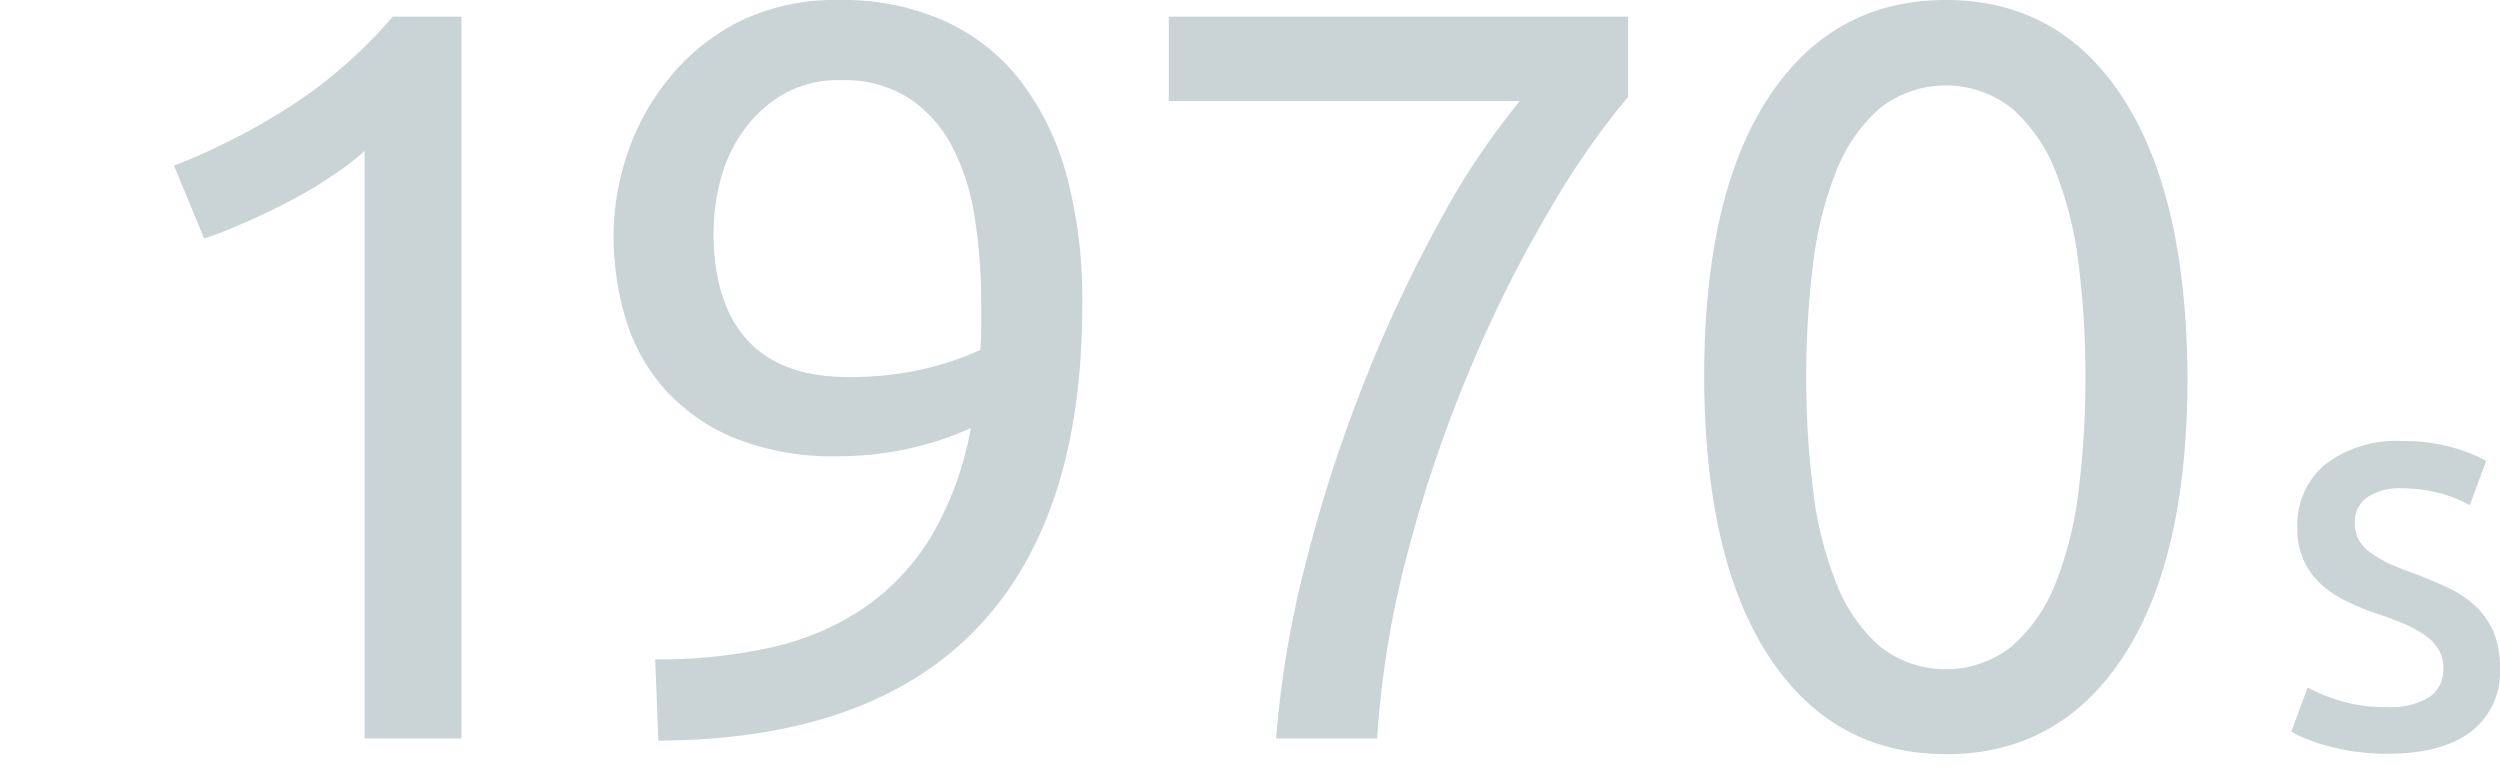
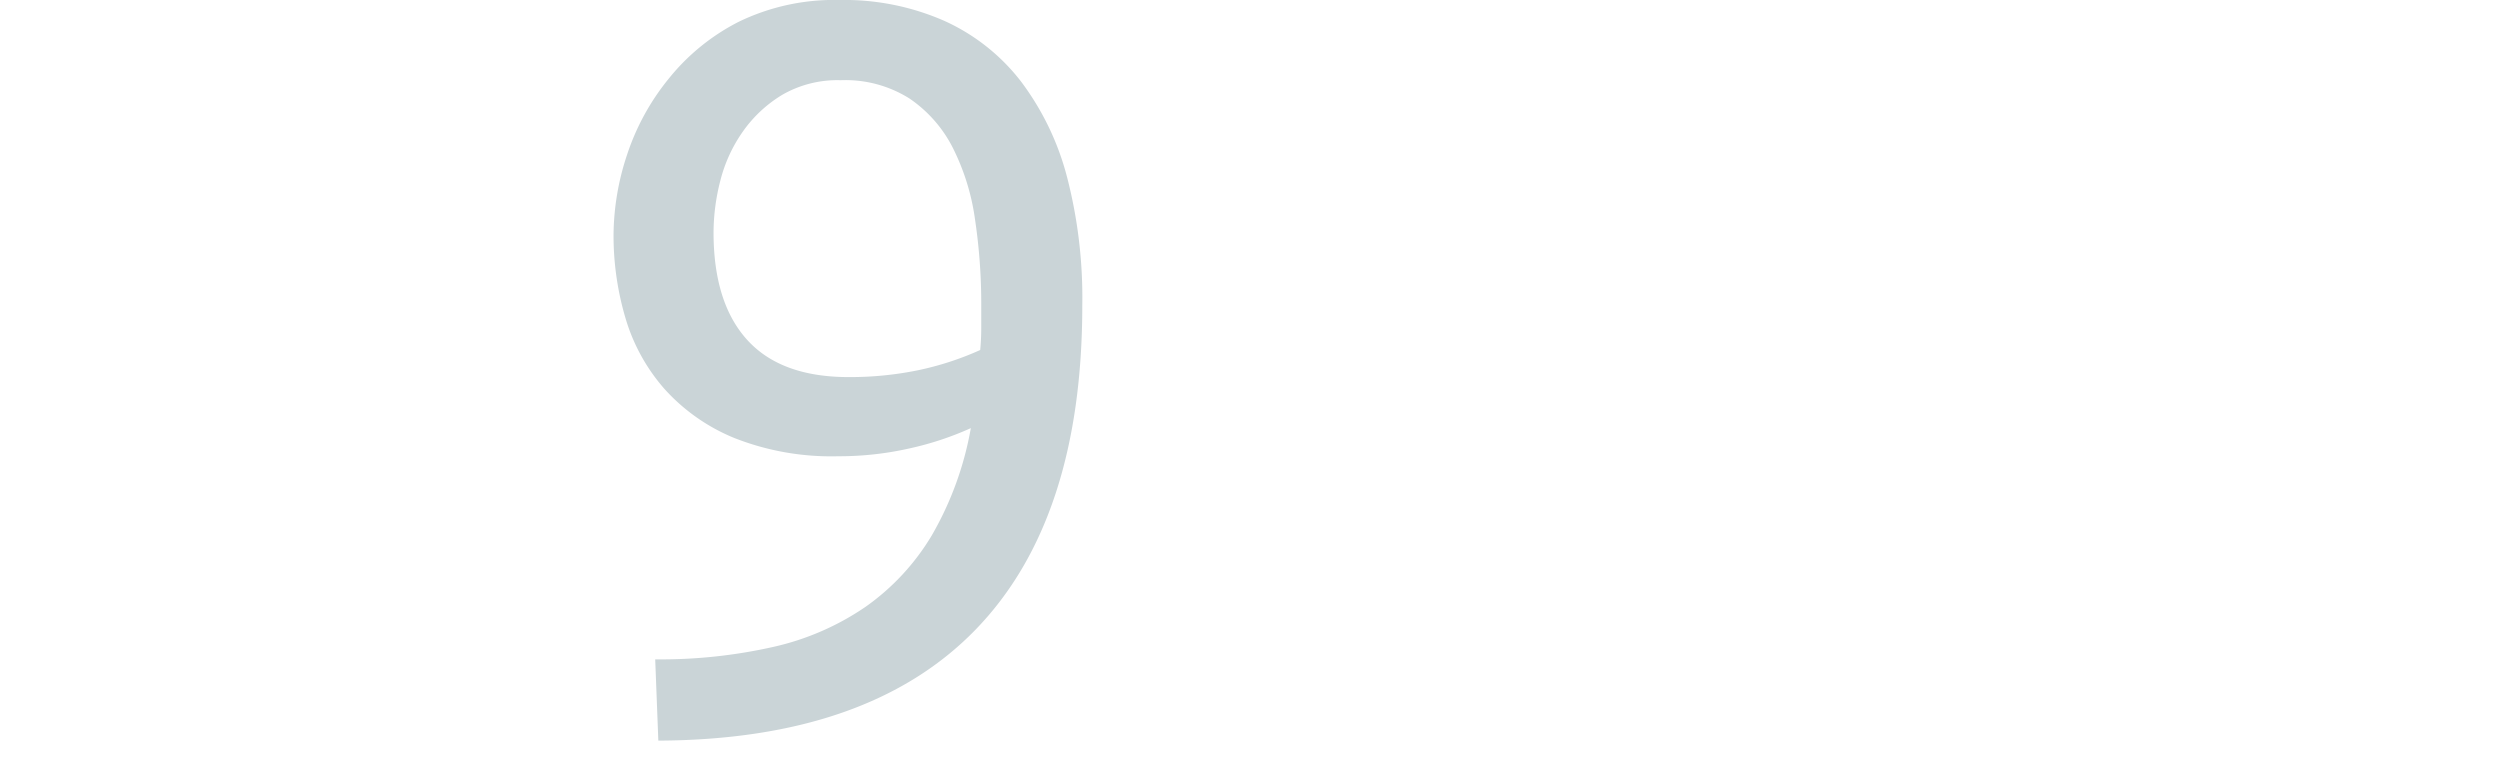
<svg xmlns="http://www.w3.org/2000/svg" viewBox="0 0 240 74">
  <defs>
    <style>.cls-1{fill:none;}.cls-2{fill:#cad4d7;}</style>
  </defs>
  <g id="レイヤー_2" data-name="レイヤー 2">
    <g id="デザイン">
-       <rect class="cls-1" width="240" height="74" />
-       <path class="cls-2" d="M16.7,15.9a62.42,62.42,0,0,0,11.1-5.65A45.38,45.38,0,0,0,37.7,1.6h6.6V70.9H35V14.5a27,27,0,0,1-3,2.3,39,39,0,0,1-3.8,2.3c-1.36.73-2.8,1.43-4.3,2.1S21,22.43,19.6,22.9Z" />
      <path class="cls-2" d="M103.9,29.3q0,20.59-10.25,31.15T63.2,71.1l-.3-7.8a49.23,49.23,0,0,0,11.35-1.2,25.56,25.56,0,0,0,8.85-3.85,22.46,22.46,0,0,0,6.35-6.85A31.41,31.41,0,0,0,93.2,41.1a29.8,29.8,0,0,1-5.9,1.95,30.61,30.61,0,0,1-6.8.75,25.4,25.4,0,0,1-10-1.75,18.37,18.37,0,0,1-6.7-4.7,18,18,0,0,1-3.75-6.8,27.88,27.88,0,0,1-1.15-8,24.78,24.78,0,0,1,1.3-7.7,22.81,22.81,0,0,1,4-7.3A20.56,20.56,0,0,1,70.9,2.1,21,21,0,0,1,80.6,0,23.88,23.88,0,0,1,90.65,2,19.37,19.37,0,0,1,98,7.8a26.21,26.21,0,0,1,4.45,9.25A46.18,46.18,0,0,1,103.9,29.3ZM81.5,36.2a32.4,32.4,0,0,0,6.6-.65,28.82,28.82,0,0,0,6-1.95c.07-.73.1-1.45.1-2.15V29.3a54.84,54.84,0,0,0-.6-8.25,21.93,21.93,0,0,0-2.15-6.9,12.62,12.62,0,0,0-4.15-4.7A11.54,11.54,0,0,0,80.7,7.7a10.6,10.6,0,0,0-5.6,1.4,12.53,12.53,0,0,0-3.8,3.55,14.24,14.24,0,0,0-2.15,4.7,20.17,20.17,0,0,0-.65,4.95q0,6.79,3.25,10.35T81.5,36.2Z" />
-       <path class="cls-2" d="M122.5,70.9a98.46,98.46,0,0,1,2.85-16.85,142,142,0,0,1,5.55-17.2,134.05,134.05,0,0,1,7.25-15.5A72.43,72.43,0,0,1,145.9,9.7H112.2V1.6h44.1V9.3A76.32,76.32,0,0,0,149,19.75a123.77,123.77,0,0,0-7.55,14.9,132.73,132.73,0,0,0-6.1,17.6A93.62,93.62,0,0,0,132.2,70.9Z" />
-       <path class="cls-2" d="M163.6,36.2q0-17.4,6.15-26.8T186.8,0q10.9,0,17,9.4T210,36.2q0,17.4-6.15,26.8t-17,9.4q-10.91,0-17.05-9.4T163.6,36.2Zm36.6,0a86.12,86.12,0,0,0-.65-10.8,35.44,35.44,0,0,0-2.2-8.9,15.65,15.65,0,0,0-4.15-6.05,10.23,10.23,0,0,0-12.8,0,15.65,15.65,0,0,0-4.15,6.05,35,35,0,0,0-2.2,8.9,86.12,86.12,0,0,0-.65,10.8,86.12,86.12,0,0,0,.65,10.8,35,35,0,0,0,2.2,8.9A15.65,15.65,0,0,0,180.4,62a10.23,10.23,0,0,0,12.8,0,15.65,15.65,0,0,0,4.15-6.05,35.44,35.44,0,0,0,2.2-8.9A86.12,86.12,0,0,0,200.2,36.2Z" />
-       <path class="cls-2" d="M229.17,67.88a7,7,0,0,0,4.11-1,3.16,3.16,0,0,0,1.28-2.7,3.48,3.48,0,0,0-.43-1.78,4.53,4.53,0,0,0-1.25-1.35,10.55,10.55,0,0,0-2-1.12c-.77-.34-1.66-.68-2.65-1s-2-.75-2.89-1.18a9.63,9.63,0,0,1-2.44-1.6,6.91,6.91,0,0,1-2.35-5.47,7.49,7.49,0,0,1,2.7-6.12,11.2,11.2,0,0,1,7.34-2.22,17.38,17.38,0,0,1,4.79.6,14.54,14.54,0,0,1,3.3,1.31L237.1,48.5a12.43,12.43,0,0,0-3.1-1.21,14.69,14.69,0,0,0-3.46-.41,5.48,5.48,0,0,0-3.3.87,2.86,2.86,0,0,0-1.18,2.45,3.26,3.26,0,0,0,.39,1.64,4,4,0,0,0,1.12,1.22,10.44,10.44,0,0,0,1.7,1c.65.3,1.37.59,2.14.87,1.36.5,2.57,1,3.63,1.51a10.41,10.41,0,0,1,2.7,1.83,7.31,7.31,0,0,1,1.68,2.49,9.14,9.14,0,0,1,.58,3.46,7.18,7.18,0,0,1-2.76,6q-2.76,2.14-8.07,2.14a21.64,21.64,0,0,1-3.26-.23,20.68,20.68,0,0,1-2.61-.56,18.49,18.49,0,0,1-2-.68,11.1,11.1,0,0,1-1.33-.65L221.53,66a18,18,0,0,0,3,1.24A14.84,14.84,0,0,0,229.17,67.88Z" />
    </g>
  </g>
</svg>